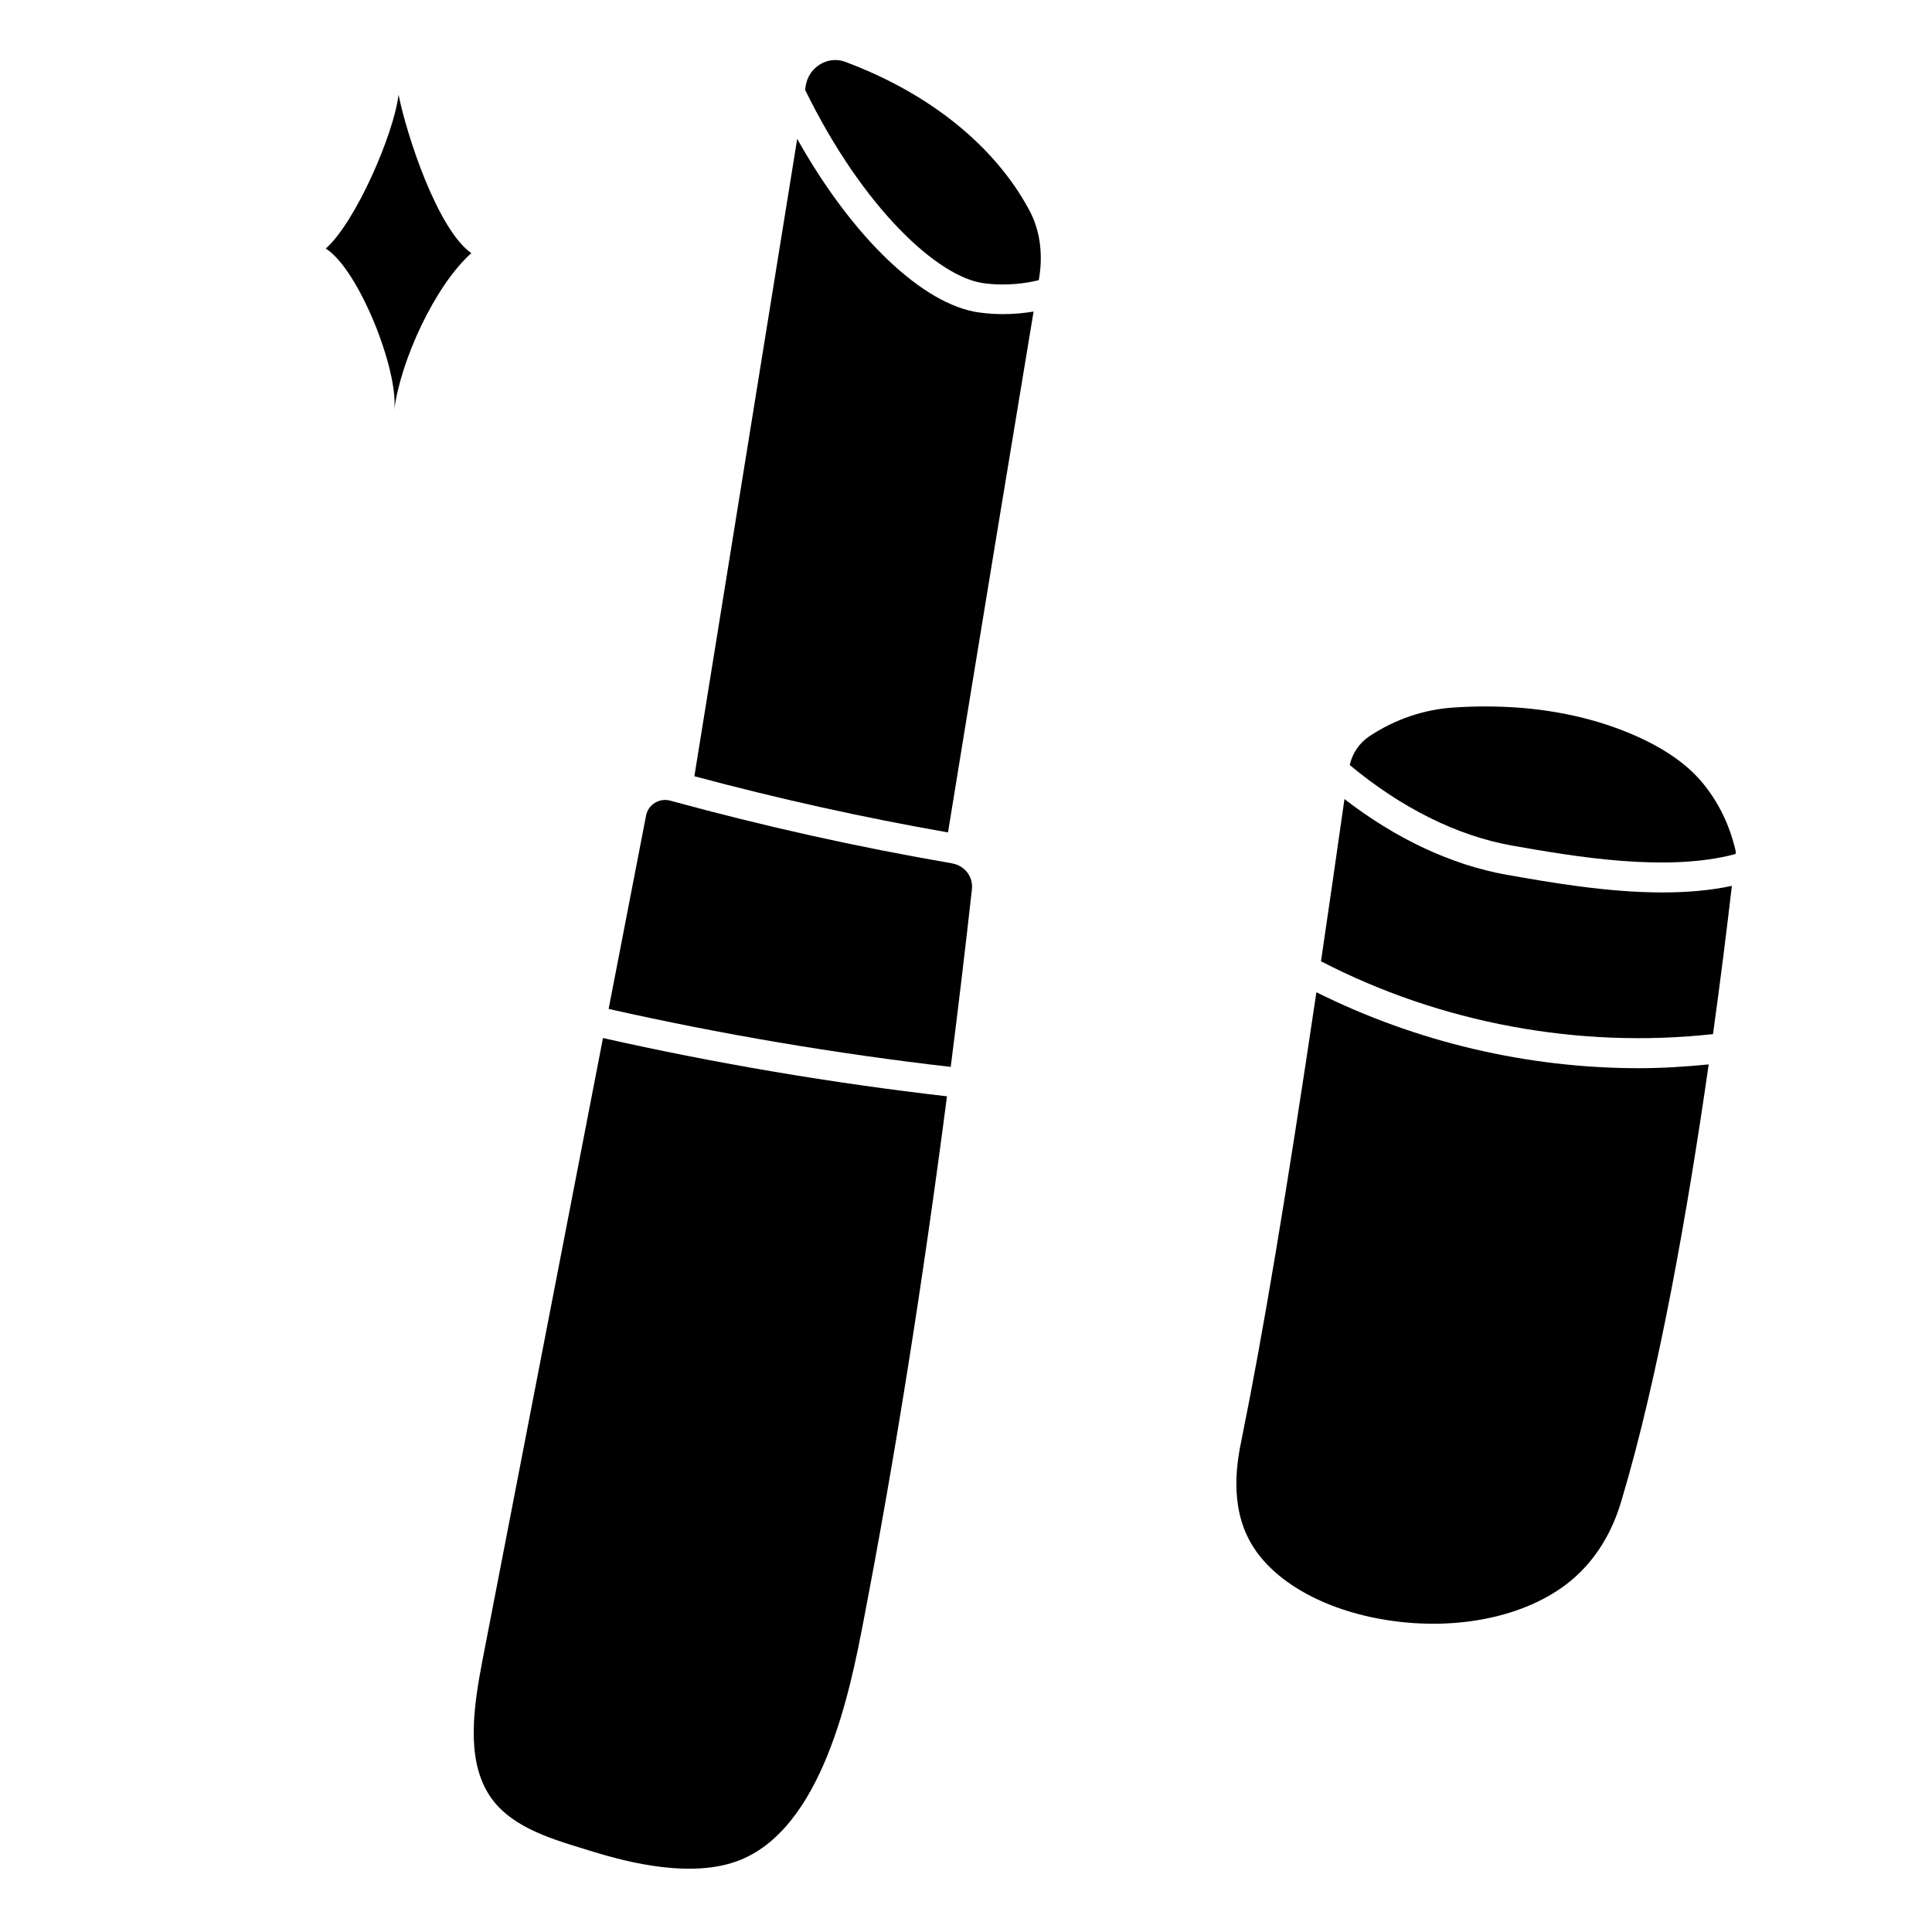
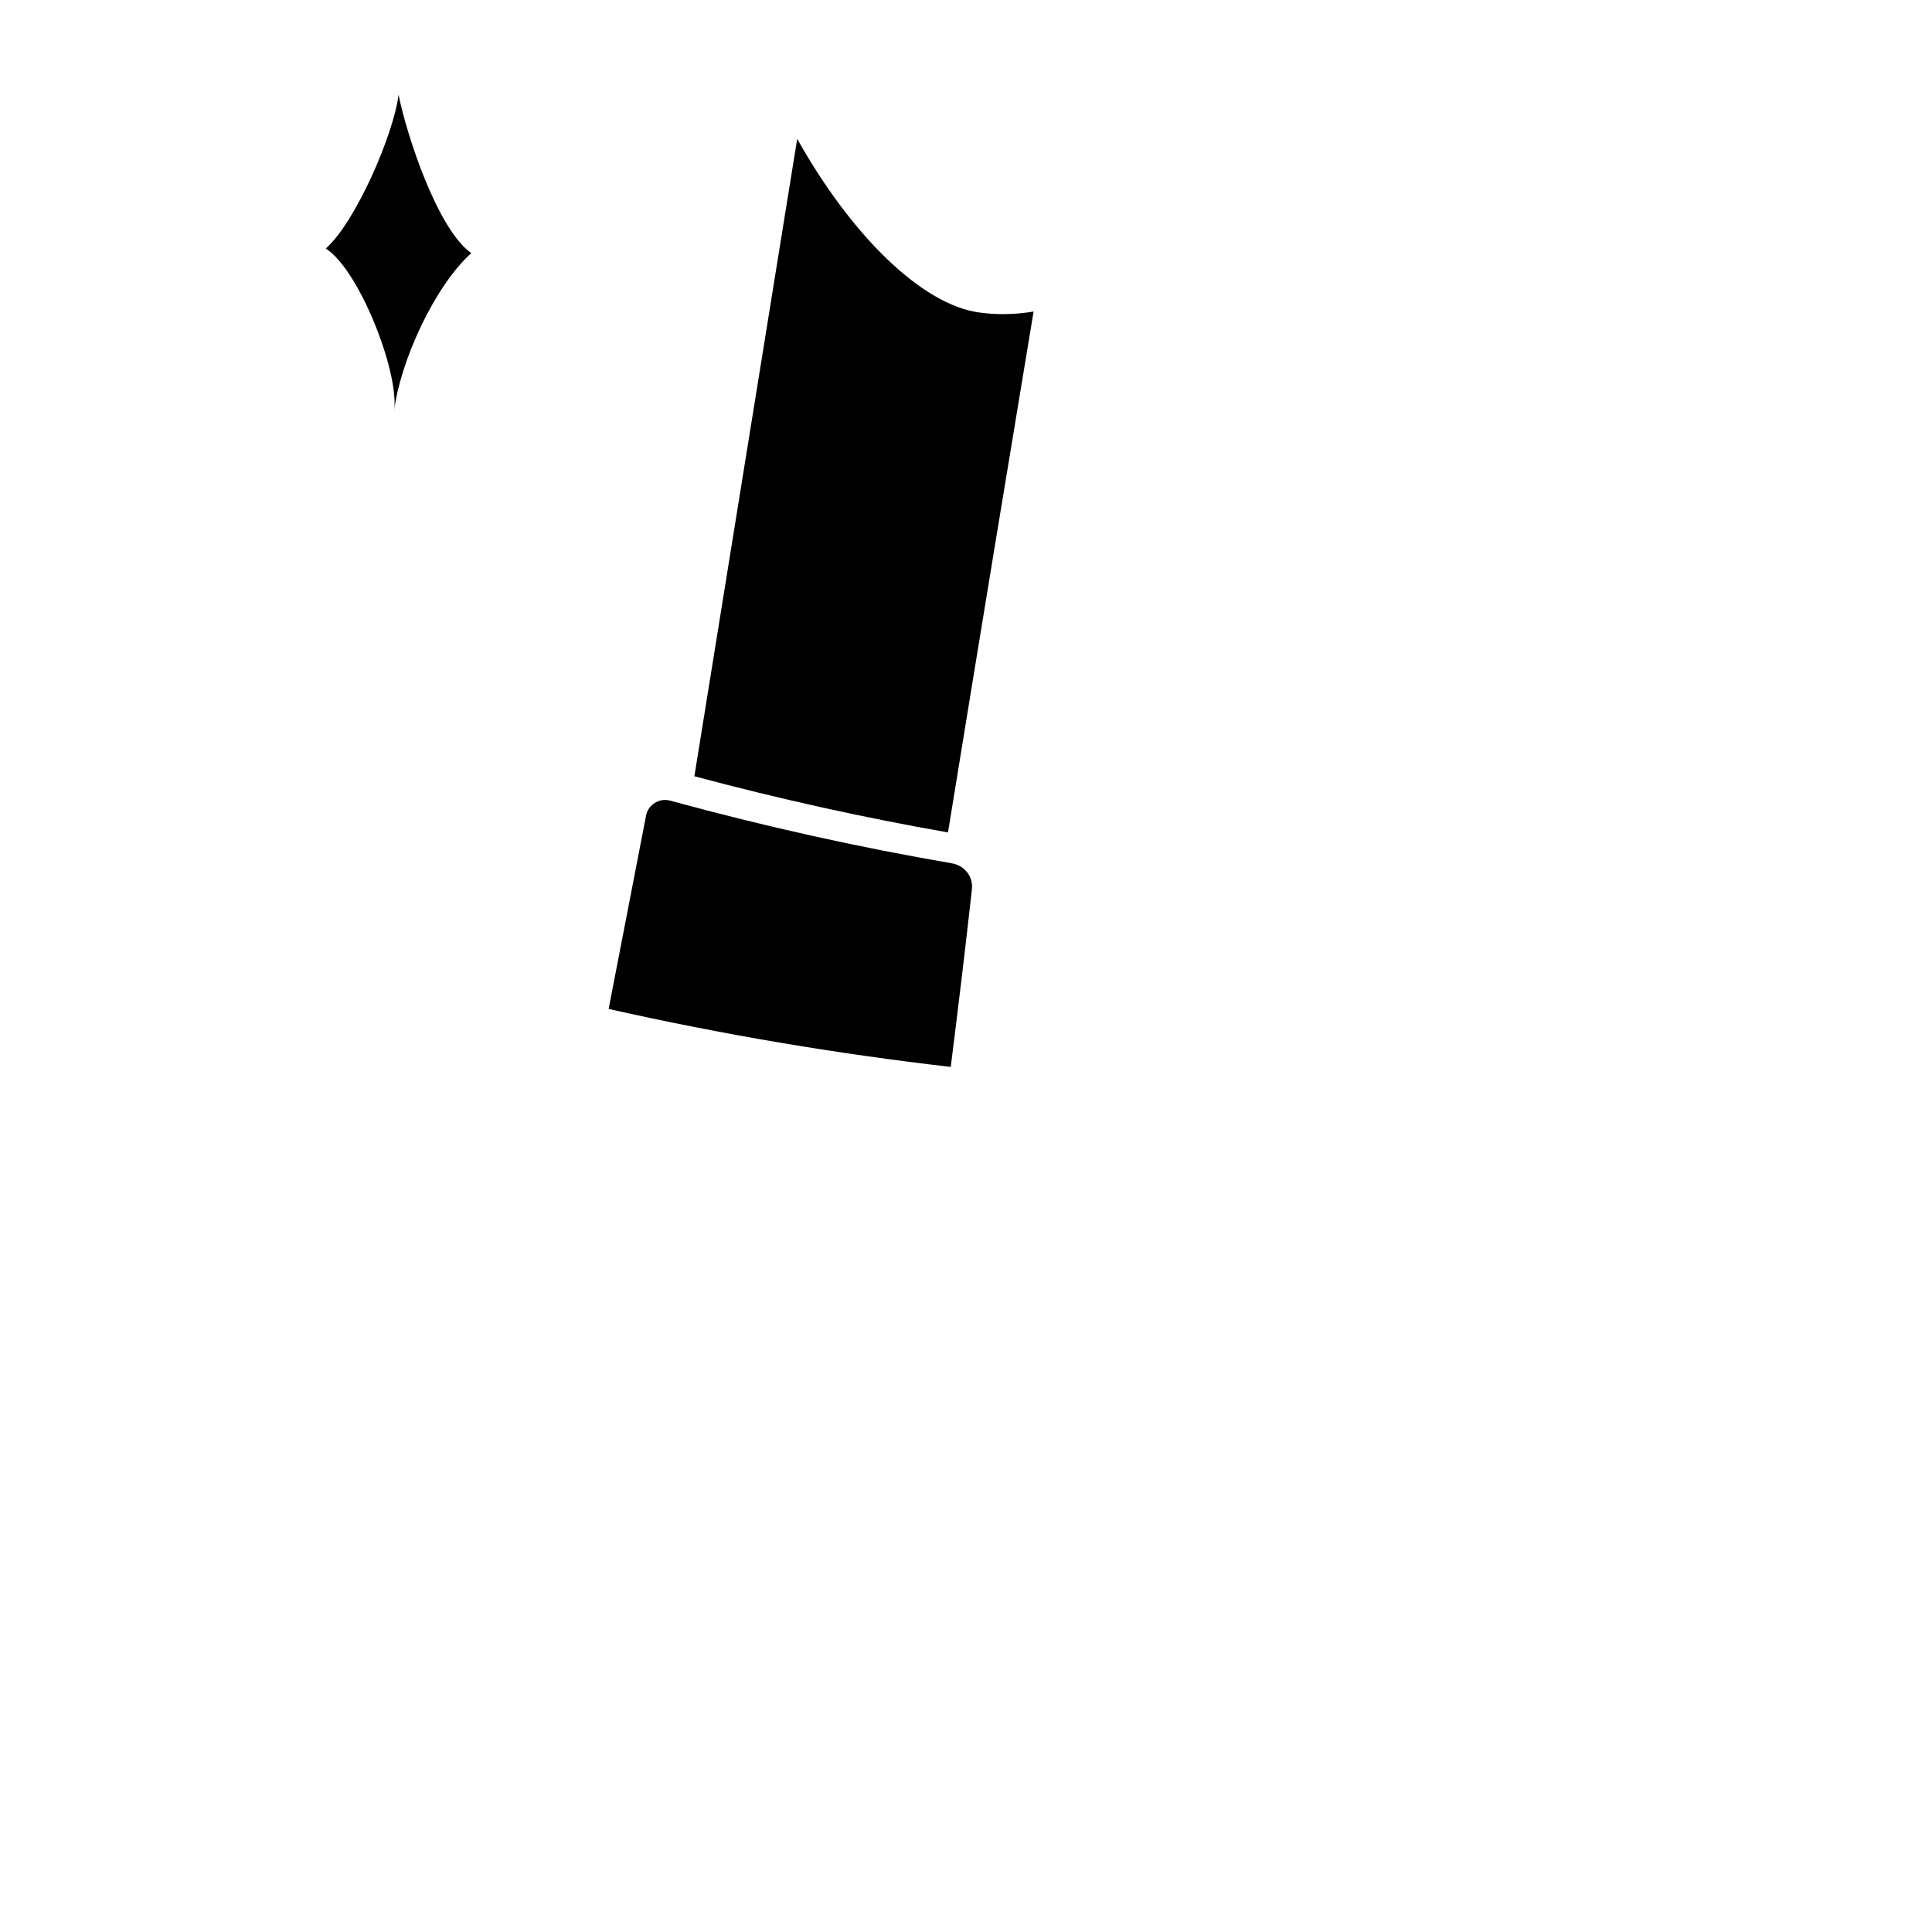
<svg xmlns="http://www.w3.org/2000/svg" fill="#000000" width="800px" height="800px" version="1.1" viewBox="144 144 512 512">
  <g>
    <path d="m248.48 252.62c1.188-10.359-9.336-37.172-18.145-42.754 7.887-6.949 18.035-30.332 19.285-40.777 2.148 10.715 10.328 35.73 19.285 41.988-9.738 8.738-18.773 28.566-20.422 41.539z" />
-     <path d="m367.95 160.37c-2.133-0.797-4.519-0.551-6.519 0.621-2.094 1.227-3.519 3.312-3.906 5.731l-0.172 1.07c15.461 31.621 35.352 49.672 47.297 51.254 6.336 0.875 11.801-0.094 14.641-0.805l0.125-0.762c1.039-6.629 0.078-12.879-2.785-18.043-9.18-16.934-26.457-30.797-48.695-39.07z" />
-     <path d="m543.23 375.82c-14.562-2.613-29.285-9.508-42.934-20.059-2.188 15.391-4.258 29.691-6.219 42.988 31.668 16.406 68.328 23.215 103.89 19.301 1.992-14.375 3.652-27.766 5-39.289-5.832 1.25-12.074 1.746-18.398 1.746-14.73 0-29.883-2.676-41.336-4.691z" />
-     <path d="m396.29 372.79c-24.867-4.266-49.98-9.848-74.633-16.602-0.473-0.133-0.945-0.195-1.418-0.195-0.961 0-1.898 0.27-2.723 0.789-1.211 0.754-2.031 1.953-2.305 3.363l-9.918 51.23c29.773 6.707 60.23 11.863 90.66 15.367 1.961-15.43 3.84-31.109 5.613-47.074 0.371-3.328-1.898-6.281-5.273-6.863z" />
-     <path d="m271.91 583.71c-2.426 12.625-4.32 25.75 1.309 35.305 5.133 8.715 15.879 12.004 25.355 14.902l1.48 0.457c6.934 2.133 25.332 7.793 39.039 2.945 23.027-8.172 30.27-45.711 33.746-63.754 8.273-42.91 15.68-89.512 22.121-139.03-30.605-3.527-61.23-8.707-91.164-15.445l-31.883 164.62z" />
-     <path d="m492.86 406.95c-8.023 53.977-14.211 90.859-19.797 118.39-1.07 5.25-3.535 17.336 2.527 27.734 5.832 10.004 19.184 17.562 35.699 20.223 19.484 3.141 38.605-1.164 49.949-11.203 8.637-7.644 11.547-17.344 12.5-20.531 9.832-32.844 17.547-76.887 23.082-115.48-6.156 0.605-12.328 1-18.508 1-29.559 0-59.07-6.957-85.449-20.129z" />
+     <path d="m396.29 372.79c-24.867-4.266-49.98-9.848-74.633-16.602-0.473-0.133-0.945-0.195-1.418-0.195-0.961 0-1.898 0.27-2.723 0.789-1.211 0.754-2.031 1.953-2.305 3.363l-9.918 51.23c29.773 6.707 60.23 11.863 90.66 15.367 1.961-15.43 3.84-31.109 5.613-47.074 0.371-3.328-1.898-6.281-5.273-6.863" />
    <path d="m403.61 226.83c-15.09-2-33.754-20.027-48.344-46.027l-27.246 168.91c22.246 5.961 44.809 10.965 67.211 14.887 8.039-49.523 17.766-108.53 22.68-138.04-2.258 0.387-5.016 0.684-8.102 0.684-1.953 0-4.039-0.117-6.211-0.426z" />
-     <path d="m573.91 337.53c-10.887-4.203-23.035-6.312-36.203-6.312-2.824 0-5.699 0.094-8.613 0.293-7.785 0.52-15.438 3.133-22.129 7.559-2.769 1.836-4.574 4.574-5.273 7.668 13.609 11.336 28.395 18.727 42.918 21.332 16.547 2.922 41.133 7.164 59.324 2.25l0.07-0.621c-1.574-6.949-4.551-13.105-8.855-18.285-4.606-5.551-11.754-10.211-21.23-13.871z" />
  </g>
</svg>